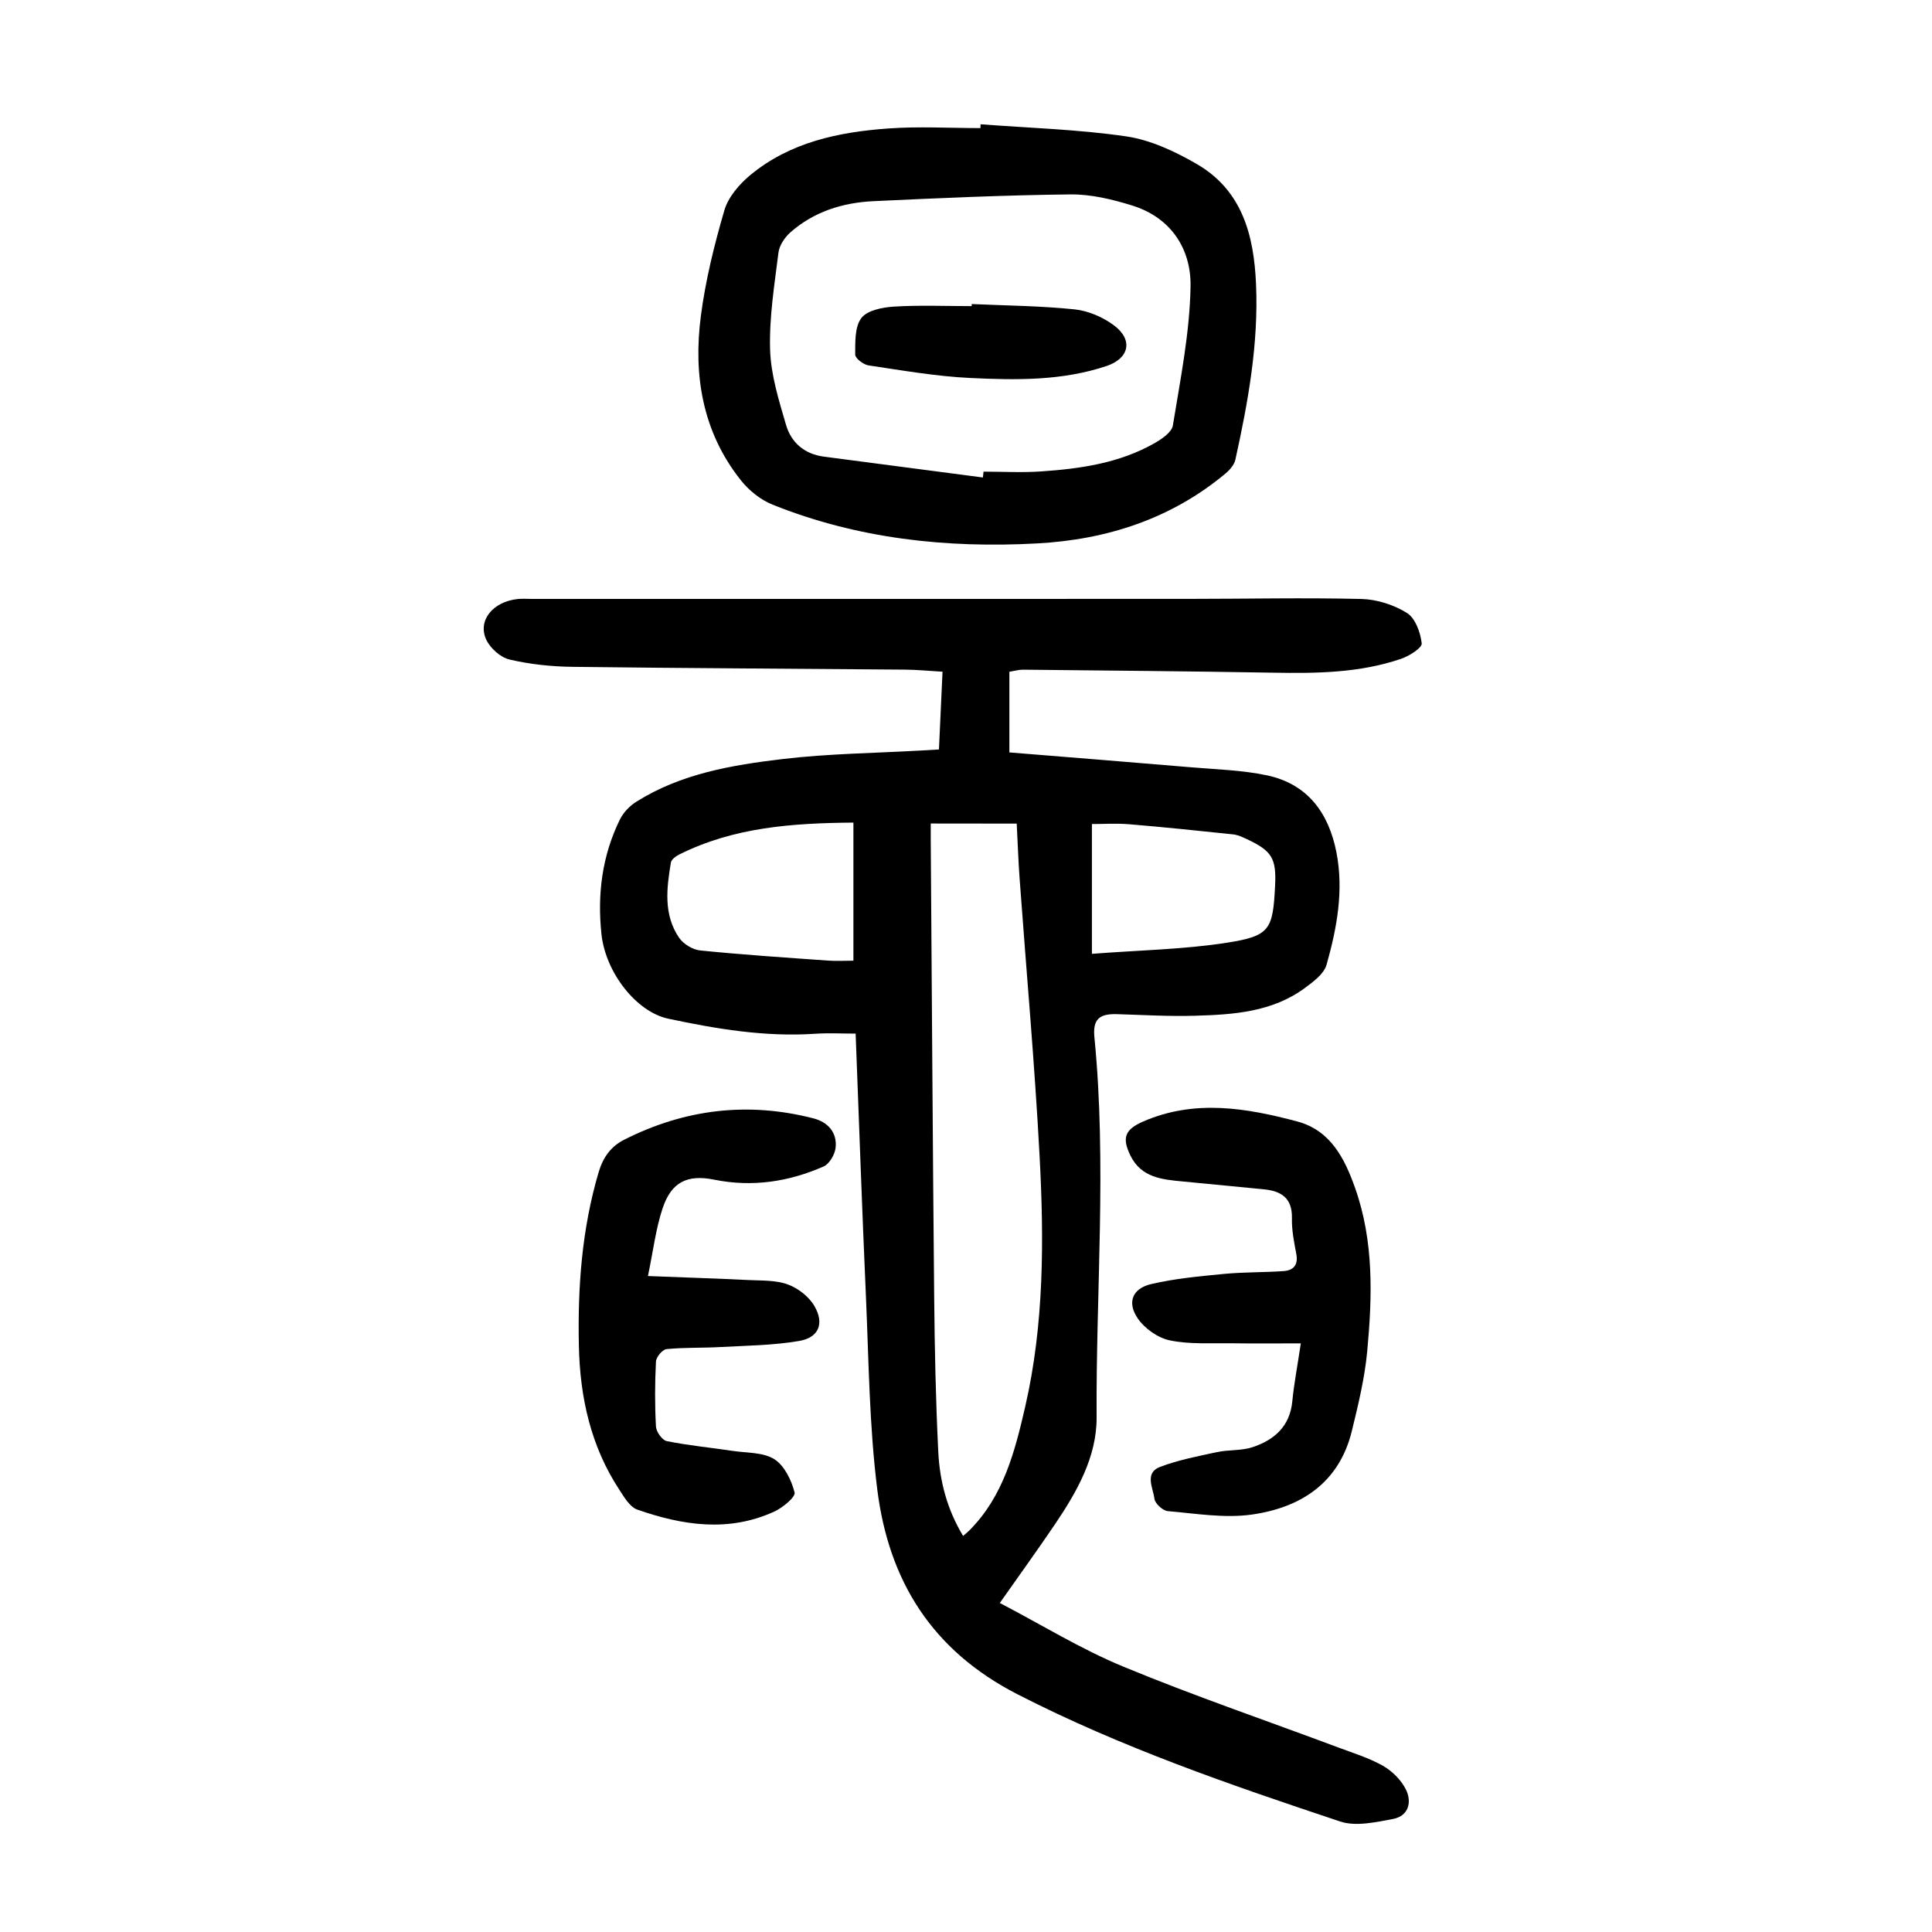
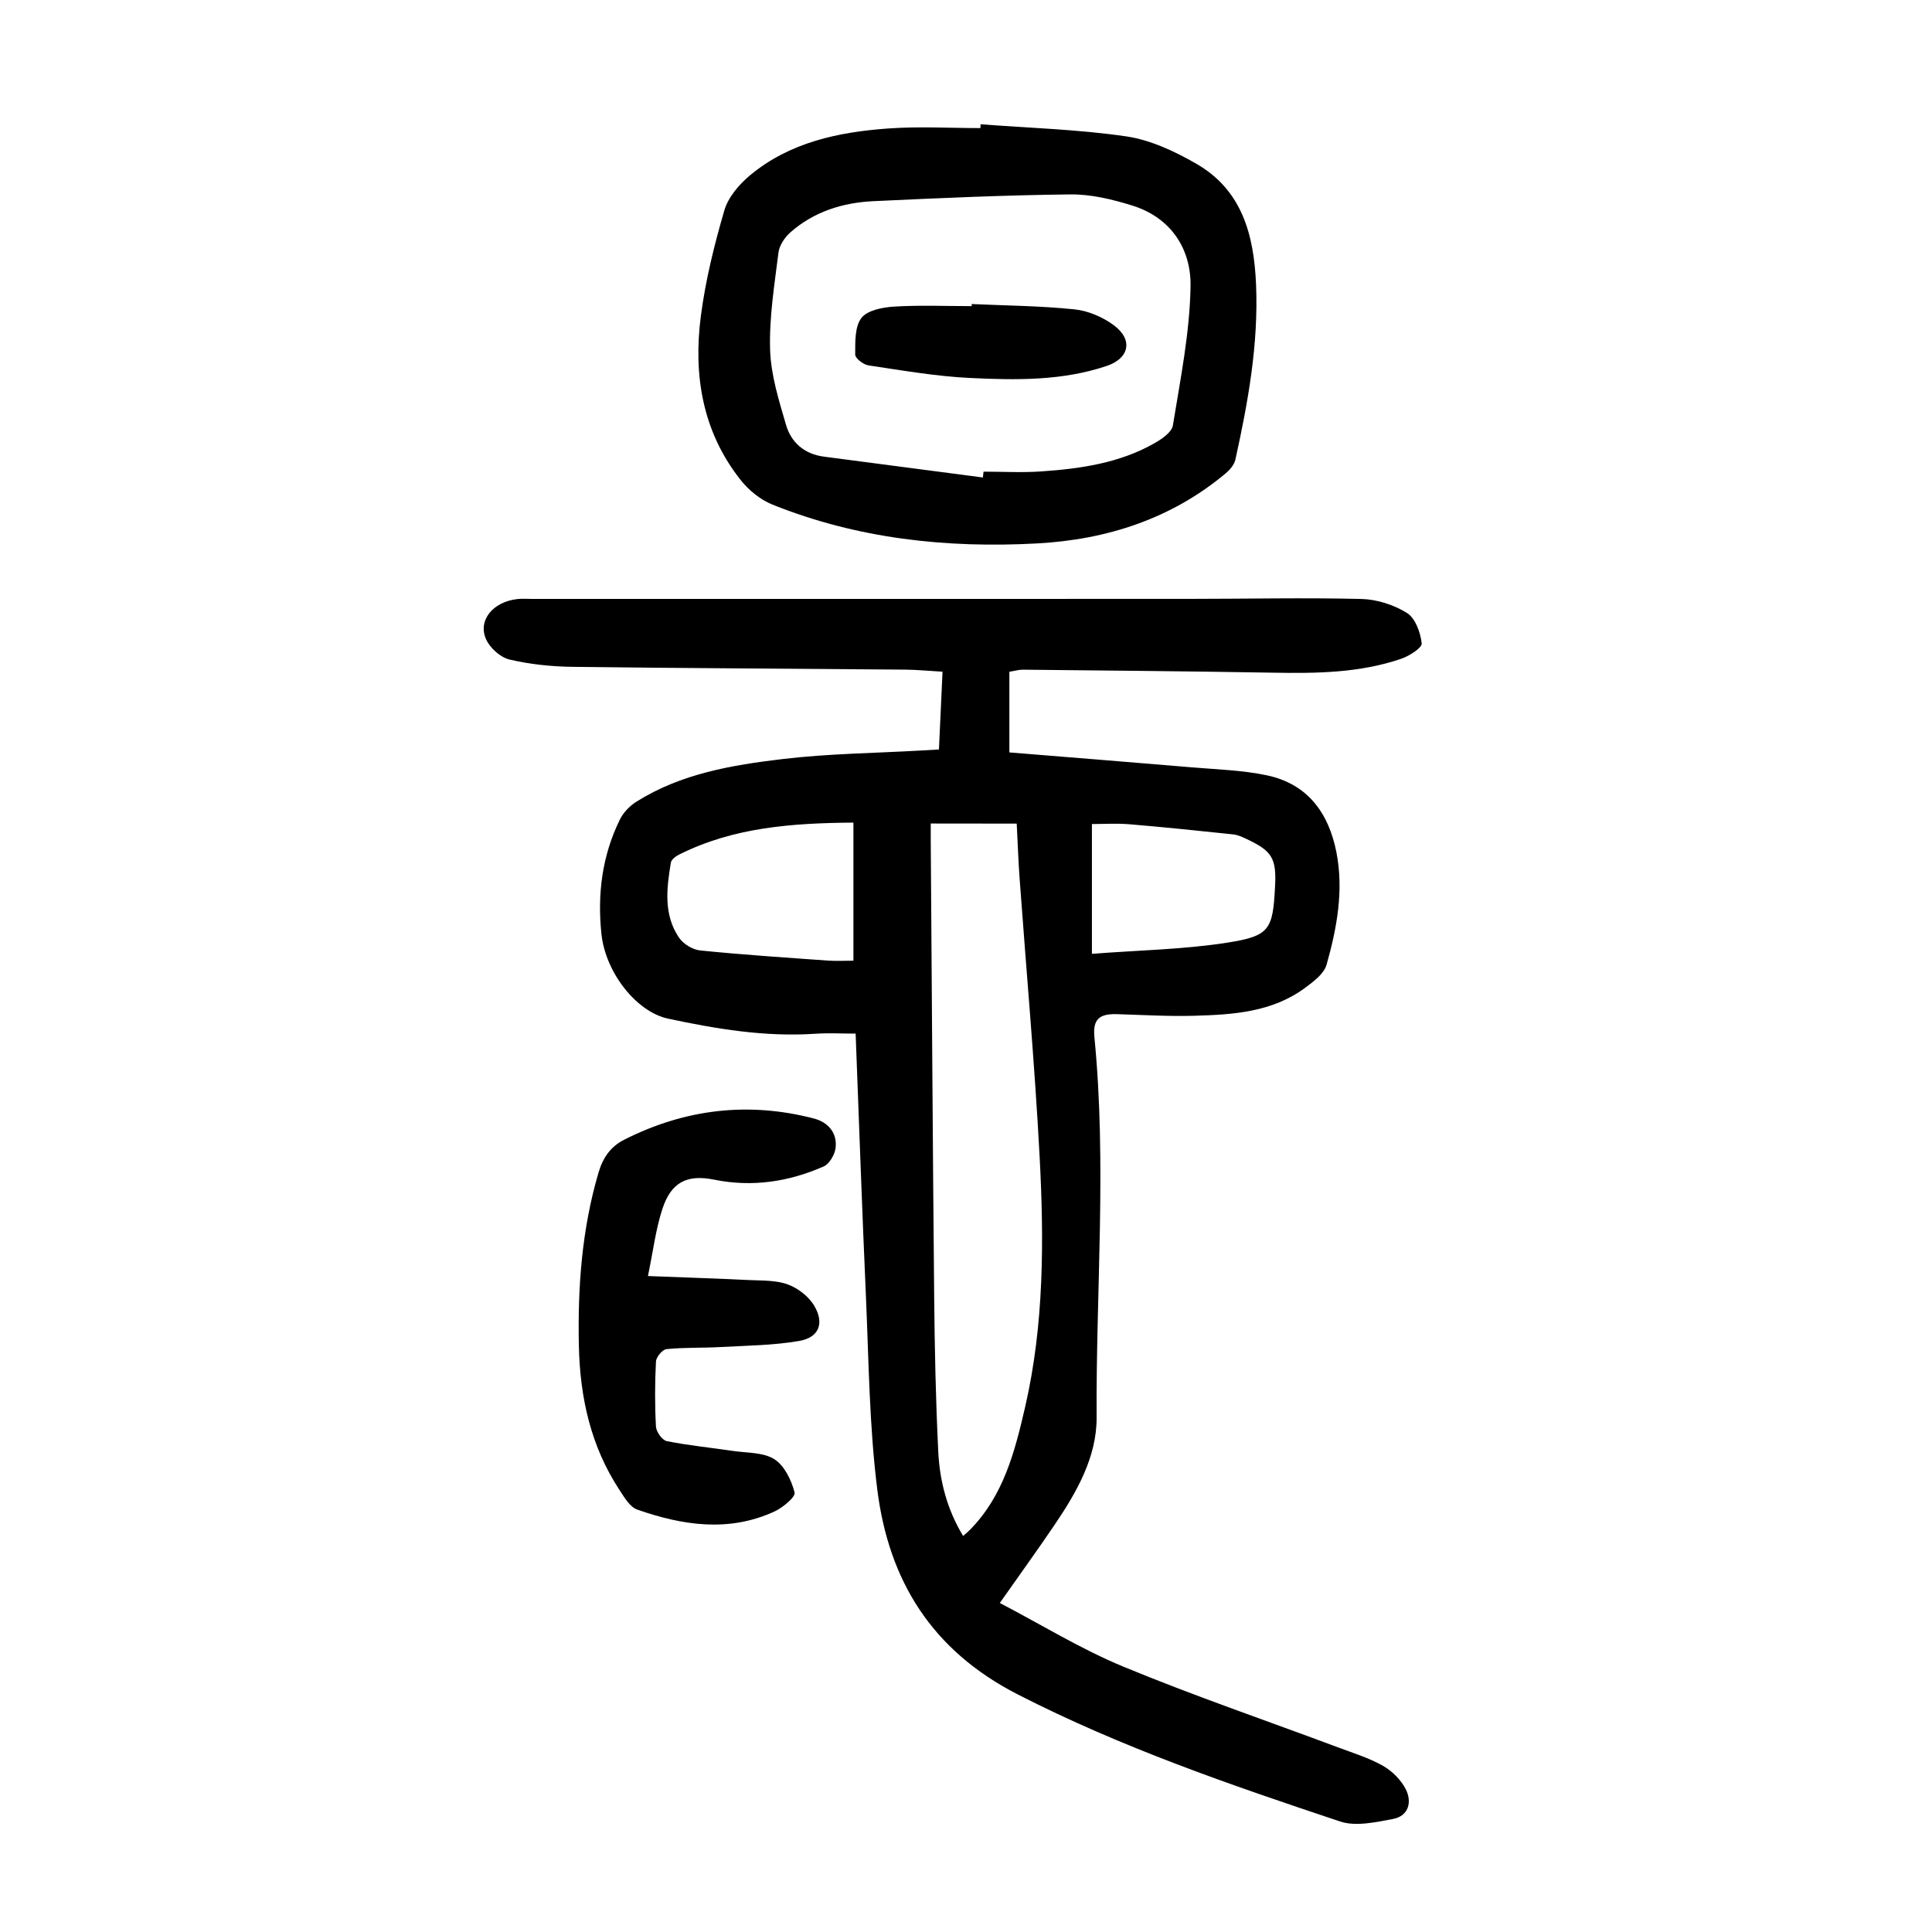
<svg xmlns="http://www.w3.org/2000/svg" version="1.1" id="zdic.net" x="0px" y="0px" viewBox="0 0 400 400" style="enable-background:new 0 0 400 400;" xml:space="preserve">
  <g>
    <path d="M177.15,214c-2.69,0-5.56-0.16-8.4,0.03c-10.33,0.69-20.4-0.99-30.43-3.13c-6.5-1.39-12.94-9.45-13.8-17.53   c-0.87-8.23,0.14-16.23,3.83-23.71c0.71-1.44,2.02-2.81,3.4-3.67c9.24-5.82,19.78-7.59,30.3-8.84c9.52-1.13,19.15-1.22,28.74-1.77   c1.1-0.06,2.19-0.13,3.61-0.21c0.25-5.41,0.49-10.6,0.74-16.1c-2.81-0.16-5.26-0.41-7.72-0.43c-22.99-0.2-45.97-0.29-68.96-0.58   c-4.34-0.06-8.75-0.52-12.96-1.51c-1.86-0.43-3.97-2.31-4.81-4.08c-1.88-3.98,1.35-7.91,6.5-8.45c0.99-0.1,2-0.02,3-0.02   c45.36,0,90.73,0.01,136.09-0.01c11.86,0,23.73-0.27,35.58,0.02c3.21,0.08,6.72,1.2,9.44,2.9c1.73,1.08,2.8,4.04,3.05,6.29   c0.1,0.92-2.57,2.62-4.24,3.19c-8.64,2.96-17.63,3.04-26.66,2.88c-17.22-0.3-34.45-0.44-51.67-0.62c-0.85-0.01-1.71,0.26-2.8,0.43   c0,5.37,0,10.67,0,16.7c12.7,1.03,25.24,2.03,37.77,3.09c5.21,0.44,10.5,0.58,15.58,1.66c8.41,1.79,12.76,7.79,14.36,15.92   c1.55,7.93,0.1,15.71-2.04,23.29c-0.53,1.87-2.69,3.48-4.43,4.77c-6.79,5.03-14.83,5.56-22.85,5.79   c-5.36,0.16-10.74-0.17-16.1-0.33c-3.71-0.11-5.05,1.07-4.68,4.83c2.57,26.2,0.3,52.44,0.45,78.66c0.05,8.13-4.05,15.36-8.57,22.05   c-3.56,5.27-7.29,10.42-11.47,16.37c8.59,4.48,16.78,9.54,25.55,13.17c14.62,6.05,29.63,11.17,44.46,16.72   c3.15,1.18,6.43,2.18,9.33,3.83c1.91,1.09,3.75,2.93,4.73,4.88c1.31,2.64,0.56,5.53-2.71,6.13c-3.57,0.66-7.66,1.59-10.9,0.51   c-22.7-7.57-45.29-15.32-66.75-26.31c-17.84-9.13-26.71-23.6-29.08-42.43c-1.66-13.22-1.76-26.65-2.35-40   C178.48,250.44,177.86,232.49,177.15,214z M192.7,170.5c0,1.24-0.01,2.34,0,3.44c0.23,31.48,0.41,62.96,0.71,94.45   c0.1,10.74,0.32,21.48,0.85,32.21c0.3,6.06,1.83,11.93,5.14,17.4c0.62-0.54,1-0.84,1.34-1.19c7.04-7.08,9.39-16.34,11.52-25.58   c3.92-17.08,3.9-34.49,2.98-51.83c-1.02-19.19-2.75-38.34-4.14-57.5c-0.27-3.68-0.39-7.37-0.6-11.38   C204.48,170.5,198.88,170.5,192.7,170.5z M176.69,170.31c-12.72,0.1-24.79,0.98-36.03,6.59c-0.71,0.35-1.65,1.03-1.76,1.69   c-0.89,5.33-1.56,10.76,1.69,15.55c0.88,1.3,2.81,2.48,4.37,2.64c8.8,0.89,17.64,1.47,26.47,2.1c1.69,0.12,3.4,0.02,5.26,0.02   C176.69,189.45,176.69,180.27,176.69,170.31z M226.07,197.48c9.92-0.76,19.03-0.91,27.94-2.3c8.94-1.39,9.52-2.72,9.98-11.73   c0.29-5.73-0.61-7.26-5.87-9.73c-0.9-0.42-1.85-0.87-2.82-0.97c-7.17-0.76-14.34-1.5-21.52-2.1c-2.67-0.22-5.37-0.04-7.71-0.04   C226.07,179.57,226.07,187.9,226.07,197.48z" />
    <path d="M203.02,25.73c10.07,0.77,20.21,1.05,30.18,2.51c5.01,0.74,10.02,3.09,14.48,5.66c9.48,5.45,11.93,14.73,12.37,24.95   c0.53,12.36-1.64,24.36-4.28,36.32c-0.24,1.07-1.17,2.14-2.06,2.88c-11.28,9.41-24.62,13.68-38.99,14.46   c-18.74,1.02-37.19-0.97-54.77-8.03c-2.5-1-4.92-2.96-6.6-5.09c-7.93-10.01-9.84-21.75-8.24-34c0.96-7.37,2.77-14.69,4.86-21.84   c0.8-2.73,3.06-5.38,5.32-7.26c8.23-6.84,18.29-8.95,28.6-9.69c6.33-0.46,12.73-0.08,19.1-0.08   C203,26.25,203.01,25.99,203.02,25.73z M203.5,98.86c0.04-0.4,0.09-0.8,0.13-1.21c3.99,0,8.01,0.23,11.98-0.05   c8.12-0.56,16.17-1.72,23.4-5.83c1.52-0.87,3.59-2.27,3.82-3.68c1.55-9.56,3.5-19.18,3.66-28.81c0.13-7.74-4.04-14.23-12.08-16.73   c-4.12-1.28-8.54-2.35-12.81-2.3c-13.59,0.15-27.18,0.76-40.76,1.4c-6.36,0.3-12.32,2.16-17.2,6.46c-1.17,1.04-2.29,2.7-2.47,4.2   c-0.83,6.68-1.93,13.41-1.73,20.09c0.16,5.22,1.81,10.47,3.3,15.57c1.07,3.66,3.81,6.04,7.82,6.57   C181.55,95.97,192.53,97.42,203.5,98.86z" />
    <path d="M134.15,264.19c7.69,0.3,14.27,0.51,20.84,0.83c2.73,0.13,5.63,0,8.12,0.91c2.13,0.78,4.38,2.53,5.51,4.48   c2.1,3.62,0.9,6.52-3.16,7.22c-5.35,0.92-10.85,0.96-16.29,1.26c-3.72,0.21-7.47,0.06-11.17,0.43c-0.84,0.08-2.14,1.63-2.19,2.56   c-0.23,4.48-0.25,8.99,0,13.48c0.06,1.08,1.29,2.82,2.24,3.01c4.49,0.9,9.08,1.34,13.62,2.02c2.93,0.44,6.31,0.26,8.63,1.71   c2.1,1.32,3.56,4.35,4.21,6.9c0.24,0.93-2.45,3.15-4.19,3.95c-9.46,4.34-19.01,2.87-28.37-0.4c-1.53-0.53-2.69-2.53-3.69-4.06   c-5.95-9.04-8.18-19.16-8.41-29.84c-0.26-12.16,0.61-24.16,4.08-35.92c0.93-3.14,2.55-5.38,5.33-6.78   c12.51-6.32,25.6-7.91,39.2-4.39c2.94,0.76,4.87,2.9,4.55,6.03c-0.14,1.41-1.28,3.38-2.48,3.91c-7.23,3.18-14.78,4.33-22.65,2.74   c-5.62-1.14-8.92,0.51-10.73,6.03C135.77,254.46,135.24,258.93,134.15,264.19z" />
-     <path d="M269.32,278.13c-5.03,0-9.74,0.05-14.44-0.02c-4.24-0.06-8.59,0.25-12.68-0.6c-2.48-0.51-5.24-2.47-6.67-4.59   c-2.23-3.3-1.06-6.16,2.79-7.06c4.93-1.16,10.03-1.62,15.09-2.11c4.08-0.39,8.21-0.3,12.31-0.58c2.04-0.14,3.1-1.23,2.67-3.53   c-0.46-2.45-0.97-4.96-0.91-7.42c0.1-4.21-2.24-5.64-5.86-5.99c-5.58-0.55-11.16-1.09-16.74-1.62c-4.29-0.4-8.59-0.8-10.82-5.33   c-1.86-3.77-1.12-5.46,2.68-7.11c10.63-4.6,21.3-2.79,31.85,0.02c6.88,1.84,9.82,7.66,11.99,13.83   c3.88,11.01,3.54,22.39,2.49,33.73c-0.52,5.55-1.85,11.06-3.18,16.5c-2.62,10.76-10.55,15.87-20.68,17.32   c-5.67,0.81-11.63-0.21-17.43-0.71c-1.04-0.09-2.65-1.57-2.77-2.56c-0.27-2.23-2.12-5.35,1.18-6.6c3.78-1.43,7.82-2.21,11.79-3.06   c2.41-0.52,5.04-0.25,7.35-1.02c4.48-1.49,7.74-4.29,8.23-9.51C267.92,286.43,268.63,282.76,269.32,278.13z" />
    <path d="M201.18,62.95c7.1,0.32,14.23,0.37,21.29,1.1c2.83,0.29,5.87,1.6,8.16,3.31c4.02,3,3.17,6.84-1.51,8.41   c-9.19,3.09-18.73,2.94-28.19,2.49c-7.07-0.33-14.1-1.57-21.12-2.61c-1.06-0.16-2.76-1.47-2.75-2.24c0.01-2.58-0.11-5.75,1.28-7.57   c1.22-1.6,4.38-2.21,6.74-2.36c5.35-0.33,10.73-0.1,16.1-0.1C201.17,63.23,201.17,63.09,201.18,62.95z" />
  </g>
</svg>